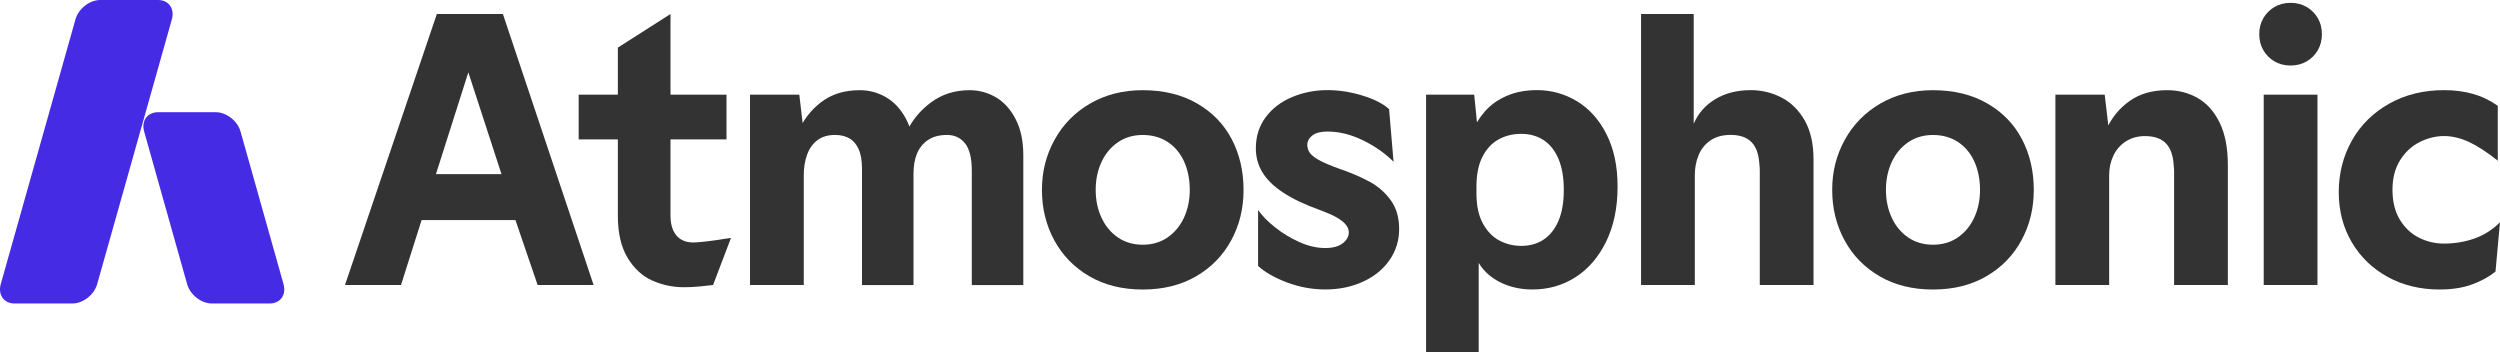
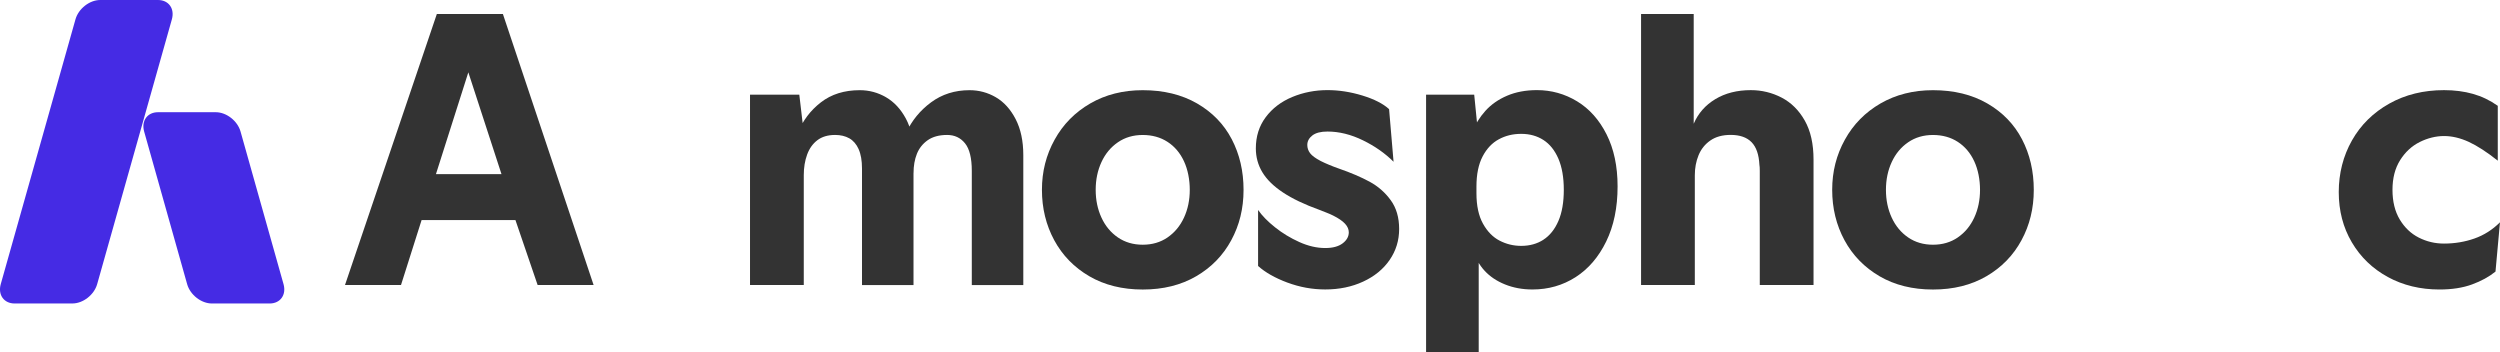
<svg xmlns="http://www.w3.org/2000/svg" id="Layer_2" data-name="Layer 2" viewBox="0 0 1011.48 142.5">
  <defs>
    <style>
      .cls-1 {
        fill: #333;
      }

      .cls-1, .cls-2 {
        stroke-width: 0px;
      }

      .cls-2 {
        fill: #452be4;
      }
    </style>
  </defs>
  <g id="Layer_1-2" data-name="Layer 1">
    <g>
      <g>
        <path class="cls-1" d="M176.74,5.67h26.73l36.7,109.65h-22.65l-12.69-37.15-.45-3.17-19.48-59.81h9.06l-19.03,59.81-.91,3.17-11.78,37.15h-22.66L176.74,5.67ZM166.32,70.46h47.12v18.58h-46.67l-.45-18.58Z" />
-         <path class="cls-1" d="M234.13,38.29h59.81v18.12h-59.81v-18.12ZM263.88,113.5c-4.03-1.81-7.35-4.88-9.97-9.21-2.62-4.33-3.93-10.02-3.93-17.06V19.26l21.3-13.59v81.56c0,2.42.38,4.43,1.13,6.04.76,1.61,1.81,2.82,3.17,3.62,1.36.81,2.94,1.21,4.76,1.21,1.91,0,5.34-.35,10.27-1.06,1.71-.3,3.42-.55,5.14-.76l-7.25,19.03c-1.71.2-3.58.4-5.59.6-2.02.2-4.08.3-6.19.3-4.53,0-8.81-.91-12.84-2.72Z" />
        <path class="cls-1" d="M303.45,38.29h19.94l1.81,15.41v61.62h-21.75V38.29ZM347.4,60.34c-.91-2.01-2.17-3.47-3.78-4.38-1.61-.91-3.53-1.36-5.74-1.36-2.92,0-5.31.71-7.17,2.12-1.86,1.41-3.25,3.35-4.15,5.82-.91,2.47-1.36,5.26-1.36,8.38l-5.44-1.81c0-5.23,1.01-10.35,3.02-15.33,2.01-4.98,5.13-9.11,9.36-12.38,4.23-3.27,9.46-4.91,15.71-4.91,3.83,0,7.37.96,10.65,2.87,3.27,1.91,5.94,4.78,8,8.61,2.06,3.83,3.1,8.46,3.1,13.9v53.47h-20.84v-47.12c0-3.22-.45-5.84-1.36-7.85ZM390.45,58c-1.81-2.26-4.23-3.4-7.25-3.4-3.22,0-5.84.71-7.85,2.12-2.01,1.41-3.47,3.25-4.38,5.51-.91,2.27-1.36,4.86-1.36,7.78l-6.34-1.81c0-4.83,1.13-9.69,3.4-14.57,2.27-4.88,5.61-8.96,10.04-12.23,4.43-3.27,9.61-4.91,15.56-4.91,3.83,0,7.37.96,10.65,2.87,3.27,1.91,5.94,4.86,8,8.84,2.06,3.98,3.1,8.84,3.1,14.57v52.56h-20.84v-46.22c0-5.14-.91-8.84-2.72-11.1Z" />
        <path class="cls-1" d="M440.74,111.77c-6.14-3.57-10.87-8.43-14.2-14.57-3.32-6.14-4.98-12.94-4.98-20.39s1.71-14.12,5.14-20.31c3.42-6.19,8.23-11.07,14.42-14.65,6.19-3.57,13.26-5.36,21.22-5.36,8.46,0,15.78,1.79,21.98,5.36,6.19,3.58,10.87,8.41,14.05,14.5,3.17,6.09,4.76,12.91,4.76,20.47s-1.66,14.25-4.98,20.39c-3.32,6.14-8.06,11-14.2,14.57-6.14,3.57-13.34,5.36-21.6,5.36s-15.46-1.79-21.6-5.36ZM472.38,96.06c2.87-1.97,5.08-4.63,6.65-8.01,1.56-3.37,2.34-7.12,2.34-11.25s-.78-8.18-2.34-11.55c-1.56-3.37-3.78-5.99-6.65-7.85-2.87-1.86-6.22-2.79-10.04-2.79s-7.17.98-10.04,2.95c-2.87,1.96-5.09,4.63-6.65,8-1.56,3.37-2.34,7.12-2.34,11.25s.78,7.88,2.34,11.25c1.56,3.38,3.78,6.04,6.65,8.01,2.87,1.96,6.22,2.94,10.04,2.94s7.17-.98,10.04-2.94Z" />
        <path class="cls-1" d="M520.86,114.33c-4.98-1.86-8.94-4.1-11.85-6.72v-22.66c1.61,2.32,3.9,4.66,6.87,7.02,2.97,2.37,6.24,4.35,9.82,5.96,3.57,1.61,7.07,2.42,10.5,2.42,3.02,0,5.36-.63,7.02-1.89,1.66-1.26,2.49-2.74,2.49-4.46,0-1.21-.5-2.37-1.51-3.47-1.01-1.11-2.62-2.21-4.83-3.32-.81-.4-1.66-.78-2.57-1.13-.91-.35-1.86-.73-2.87-1.13-6.14-2.21-11.1-4.58-14.88-7.1-3.78-2.51-6.55-5.23-8.31-8.16-1.76-2.92-2.64-6.14-2.64-9.67,0-4.83,1.33-9.04,4-12.61,2.67-3.57,6.24-6.29,10.72-8.16,4.48-1.86,9.24-2.79,14.27-2.79,4.63,0,9.34.73,14.12,2.19,4.78,1.46,8.38,3.3,10.8,5.51l1.81,21.29c-3.42-3.42-7.55-6.32-12.39-8.68-4.83-2.36-9.62-3.55-14.35-3.55-2.72,0-4.76.53-6.12,1.59s-2.04,2.34-2.04,3.85c0,1.21.38,2.32,1.13,3.32.76,1.01,2.19,2.06,4.31,3.17,1,.5,2.11,1.01,3.32,1.51,1.21.51,2.52,1.01,3.93,1.51,4.93,1.71,9.11,3.5,12.54,5.36s6.27,4.36,8.53,7.48c2.27,3.12,3.4,7,3.4,11.63s-1.28,8.81-3.85,12.54c-2.57,3.73-6.14,6.64-10.72,8.76-4.58,2.12-9.69,3.17-15.33,3.17-5.24,0-10.34-.93-15.33-2.79Z" />
        <path class="cls-1" d="M576.97,38.29h19.48l1.81,18.12-2.72-2.72c1.31-3.32,3.12-6.27,5.44-8.84s5.23-4.61,8.76-6.12,7.55-2.27,12.09-2.27c5.84,0,11.25,1.51,16.24,4.53,4.98,3.02,8.96,7.48,11.93,13.37,2.97,5.89,4.46,12.91,4.46,21.07,0,8.56-1.54,15.99-4.61,22.28-3.07,6.29-7.2,11.1-12.38,14.42-5.19,3.32-11.01,4.99-17.45,4.99-4.03,0-7.73-.68-11.1-2.04-3.38-1.36-6.15-3.22-8.31-5.59-2.17-2.36-3.55-4.96-4.15-7.78l1.81-3.62v44.4h-21.29V38.29ZM624.47,96.97c2.57-1.66,4.58-4.18,6.04-7.55,1.46-3.37,2.19-7.57,2.19-12.61s-.74-9.24-2.19-12.61c-1.46-3.37-3.47-5.89-6.04-7.55-2.57-1.66-5.56-2.49-8.99-2.49s-6.35.73-9.06,2.19c-2.72,1.46-4.91,3.78-6.57,6.95-1.66,3.17-2.49,7.23-2.49,12.16v2.72c0,5.04.88,9.14,2.64,12.31,1.76,3.17,4,5.46,6.72,6.87s5.63,2.12,8.76,2.12c3.42,0,6.42-.83,8.99-2.49Z" />
        <path class="cls-1" d="M663.96,5.67h21.3v44.4c1.81-4.23,4.73-7.55,8.76-9.97,4.02-2.42,8.81-3.63,14.35-3.63,4.43,0,8.58,1.01,12.46,3.02,3.87,2.02,7,5.11,9.36,9.29,2.37,4.18,3.55,9.44,3.55,15.78v50.75h-21.75v-46.22c0-1.11-.05-1.91-.15-2.42-.2-4.13-1.26-7.17-3.17-9.14-1.91-1.96-4.73-2.95-8.46-2.95-3.32,0-6.07.76-8.23,2.27-2.17,1.51-3.75,3.5-4.76,5.97-1.01,2.47-1.51,5.16-1.51,8.08v44.41h-21.75V5.67Z" />
        <path class="cls-1" d="M760.47,111.77c-6.14-3.57-10.87-8.43-14.2-14.57-3.32-6.14-4.98-12.94-4.98-20.39s1.71-14.12,5.14-20.31c3.42-6.19,8.23-11.07,14.42-14.65,6.19-3.57,13.27-5.36,21.22-5.36,8.46,0,15.78,1.79,21.97,5.36,6.19,3.58,10.87,8.41,14.05,14.5,3.17,6.09,4.76,12.91,4.76,20.47s-1.66,14.25-4.98,20.39c-3.32,6.14-8.06,11-14.2,14.57-6.14,3.57-13.34,5.36-21.6,5.36s-15.46-1.79-21.6-5.36ZM792.11,96.06c2.87-1.97,5.08-4.63,6.65-8.01,1.56-3.37,2.34-7.12,2.34-11.25s-.78-8.18-2.34-11.55c-1.56-3.37-3.78-5.99-6.65-7.85-2.87-1.86-6.22-2.79-10.04-2.79s-7.17.98-10.04,2.95c-2.87,1.96-5.09,4.63-6.65,8-1.56,3.37-2.34,7.12-2.34,11.25s.78,7.88,2.34,11.25c1.56,3.38,3.78,6.04,6.65,8.01,2.87,1.96,6.22,2.94,10.04,2.94s7.17-.98,10.04-2.94Z" />
-         <path class="cls-1" d="M831.6,38.29h19.94l1.81,15.41v61.62h-21.75V38.29ZM879.48,67.14c-.2-4.13-1.26-7.17-3.17-9.14-1.91-1.96-4.73-2.94-8.46-2.94-2.92,0-5.49.71-7.7,2.11-2.22,1.41-3.9,3.32-5.06,5.74-1.16,2.42-1.74,5.09-1.74,8l-4.53-4.53c.3-5.14,1.51-9.97,3.62-14.5,2.12-4.53,5.21-8.23,9.29-11.1,4.08-2.87,9.14-4.3,15.18-4.3,4.43,0,8.51,1.06,12.23,3.17,3.73,2.12,6.69,5.44,8.91,9.97,2.21,4.53,3.32,10.27,3.32,17.22v48.48h-21.75v-45.76c0-1.11-.05-1.91-.15-2.42Z" />
-         <path class="cls-1" d="M920.26,24.85c-1.91-1.11-3.42-2.62-4.53-4.53-1.11-1.91-1.66-4.08-1.66-6.49s.55-4.58,1.66-6.49c1.11-1.91,2.62-3.42,4.53-4.53,1.91-1.11,4.08-1.66,6.49-1.66s4.58.55,6.49,1.66c1.91,1.11,3.42,2.62,4.53,4.53,1.11,1.91,1.66,4.08,1.66,6.49s-.56,4.58-1.66,6.49c-1.11,1.91-2.62,3.42-4.53,4.53-1.91,1.11-4.08,1.66-6.49,1.66s-4.58-.55-6.49-1.66ZM915.88,38.29h21.75v77.03h-21.75V38.29Z" />
        <path class="cls-1" d="M966.1,112.07c-6.19-3.37-11.05-8.05-14.58-14.05-3.53-5.99-5.28-12.76-5.28-20.31s1.79-14.63,5.36-20.92c3.57-6.29,8.61-11.25,15.1-14.88,6.49-3.63,13.87-5.44,22.13-5.44,4.23,0,8.13.5,11.7,1.51,3.57,1.01,6.92,2.62,10.05,4.83v22.2c-4.43-3.52-8.36-6.06-11.78-7.63-3.42-1.56-6.75-2.34-9.97-2.34s-6.6.81-9.82,2.42c-3.23,1.61-5.87,4.06-7.93,7.33-2.06,3.27-3.1,7.28-3.1,12.01s.98,8.74,2.94,12.01c1.97,3.27,4.53,5.72,7.7,7.32,3.17,1.61,6.57,2.42,10.19,2.42,4.33,0,8.43-.68,12.31-2.04s7.33-3.55,10.35-6.57l-1.81,19.94c-2.62,2.12-5.79,3.85-9.52,5.21s-8.1,2.04-13.14,2.04c-7.76,0-14.73-1.69-20.92-5.06Z" />
      </g>
      <g>
        <path class="cls-2" d="M29.3,122.79H5.91c-4.31,0-6.82-3.5-5.61-7.81L30.54,7.81c1.22-4.31,5.7-7.81,10.01-7.81h23.38c4.31,0,6.82,3.5,5.61,7.81l-30.23,107.16c-1.22,4.31-5.7,7.81-10.01,7.81Z" />
        <path class="cls-2" d="M85.73,122.79h23.38c4.31,0,6.82-3.5,5.61-7.81l-17.4-61.77c-1.22-4.31-5.7-7.81-10.01-7.81h-23.38c-4.31,0-6.82,3.5-5.61,7.81l17.4,61.77c1.22,4.31,5.7,7.81,10.01,7.81Z" />
      </g>
    </g>
  </g>
</svg>